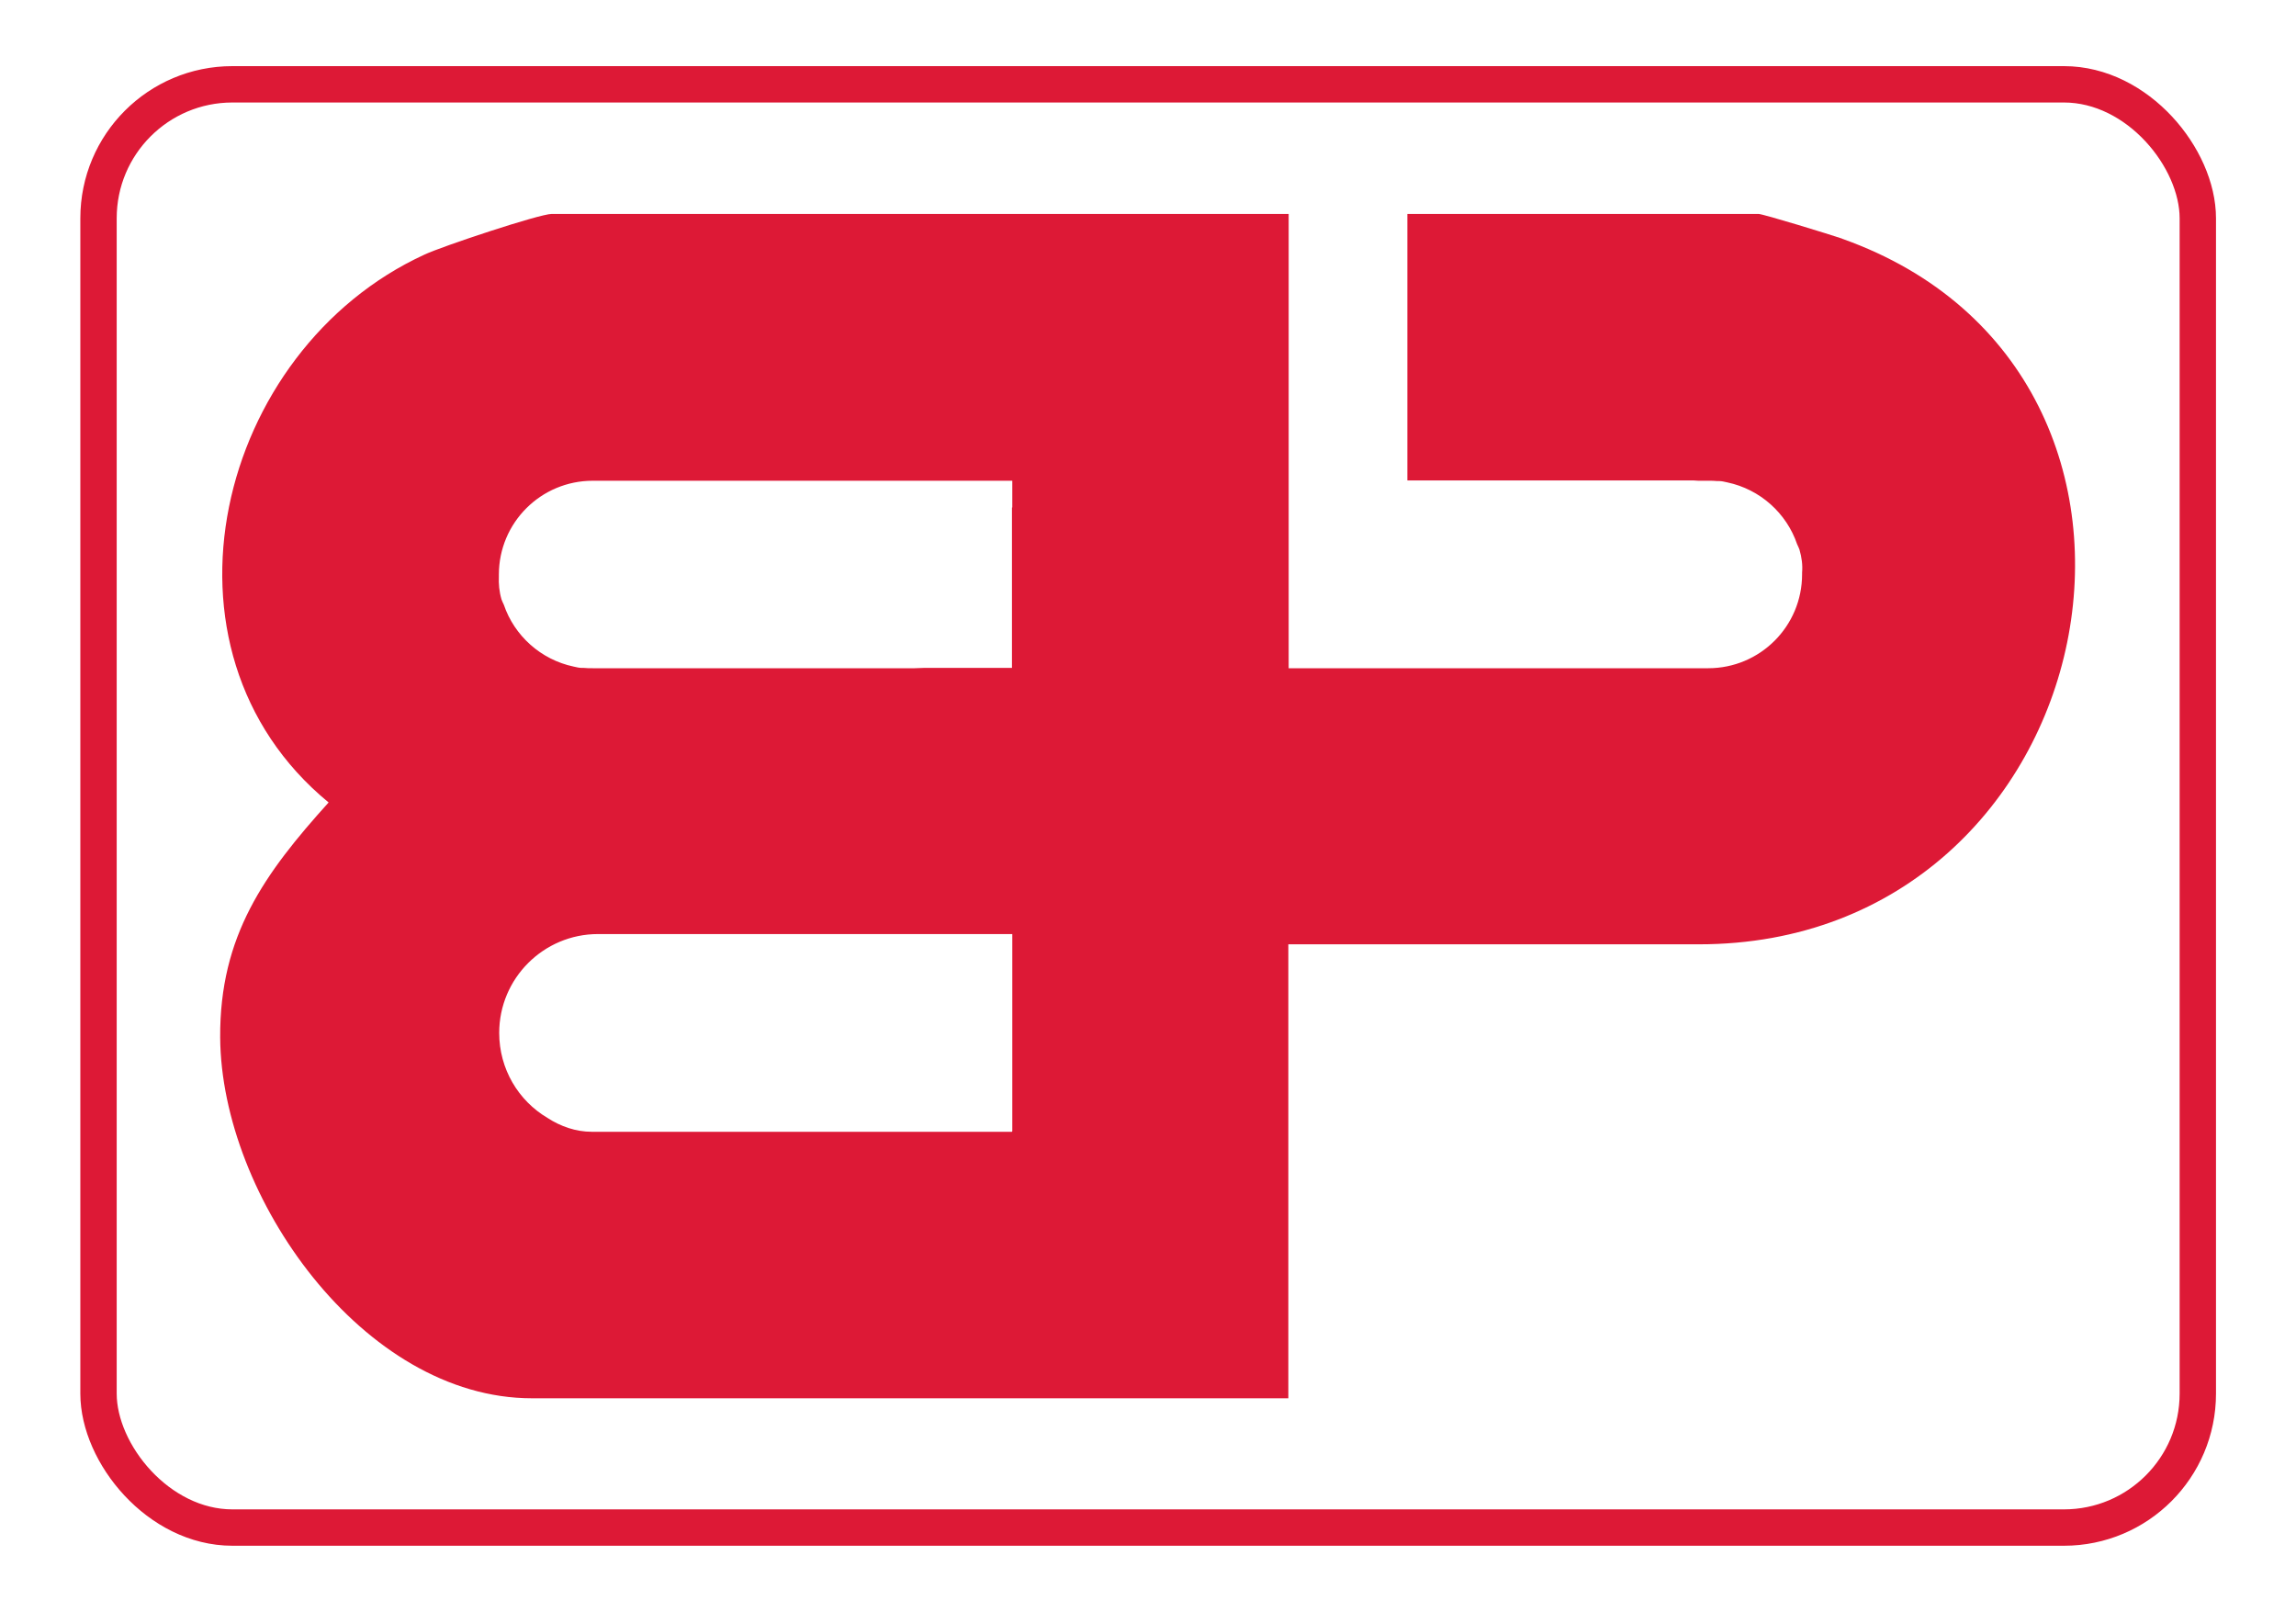
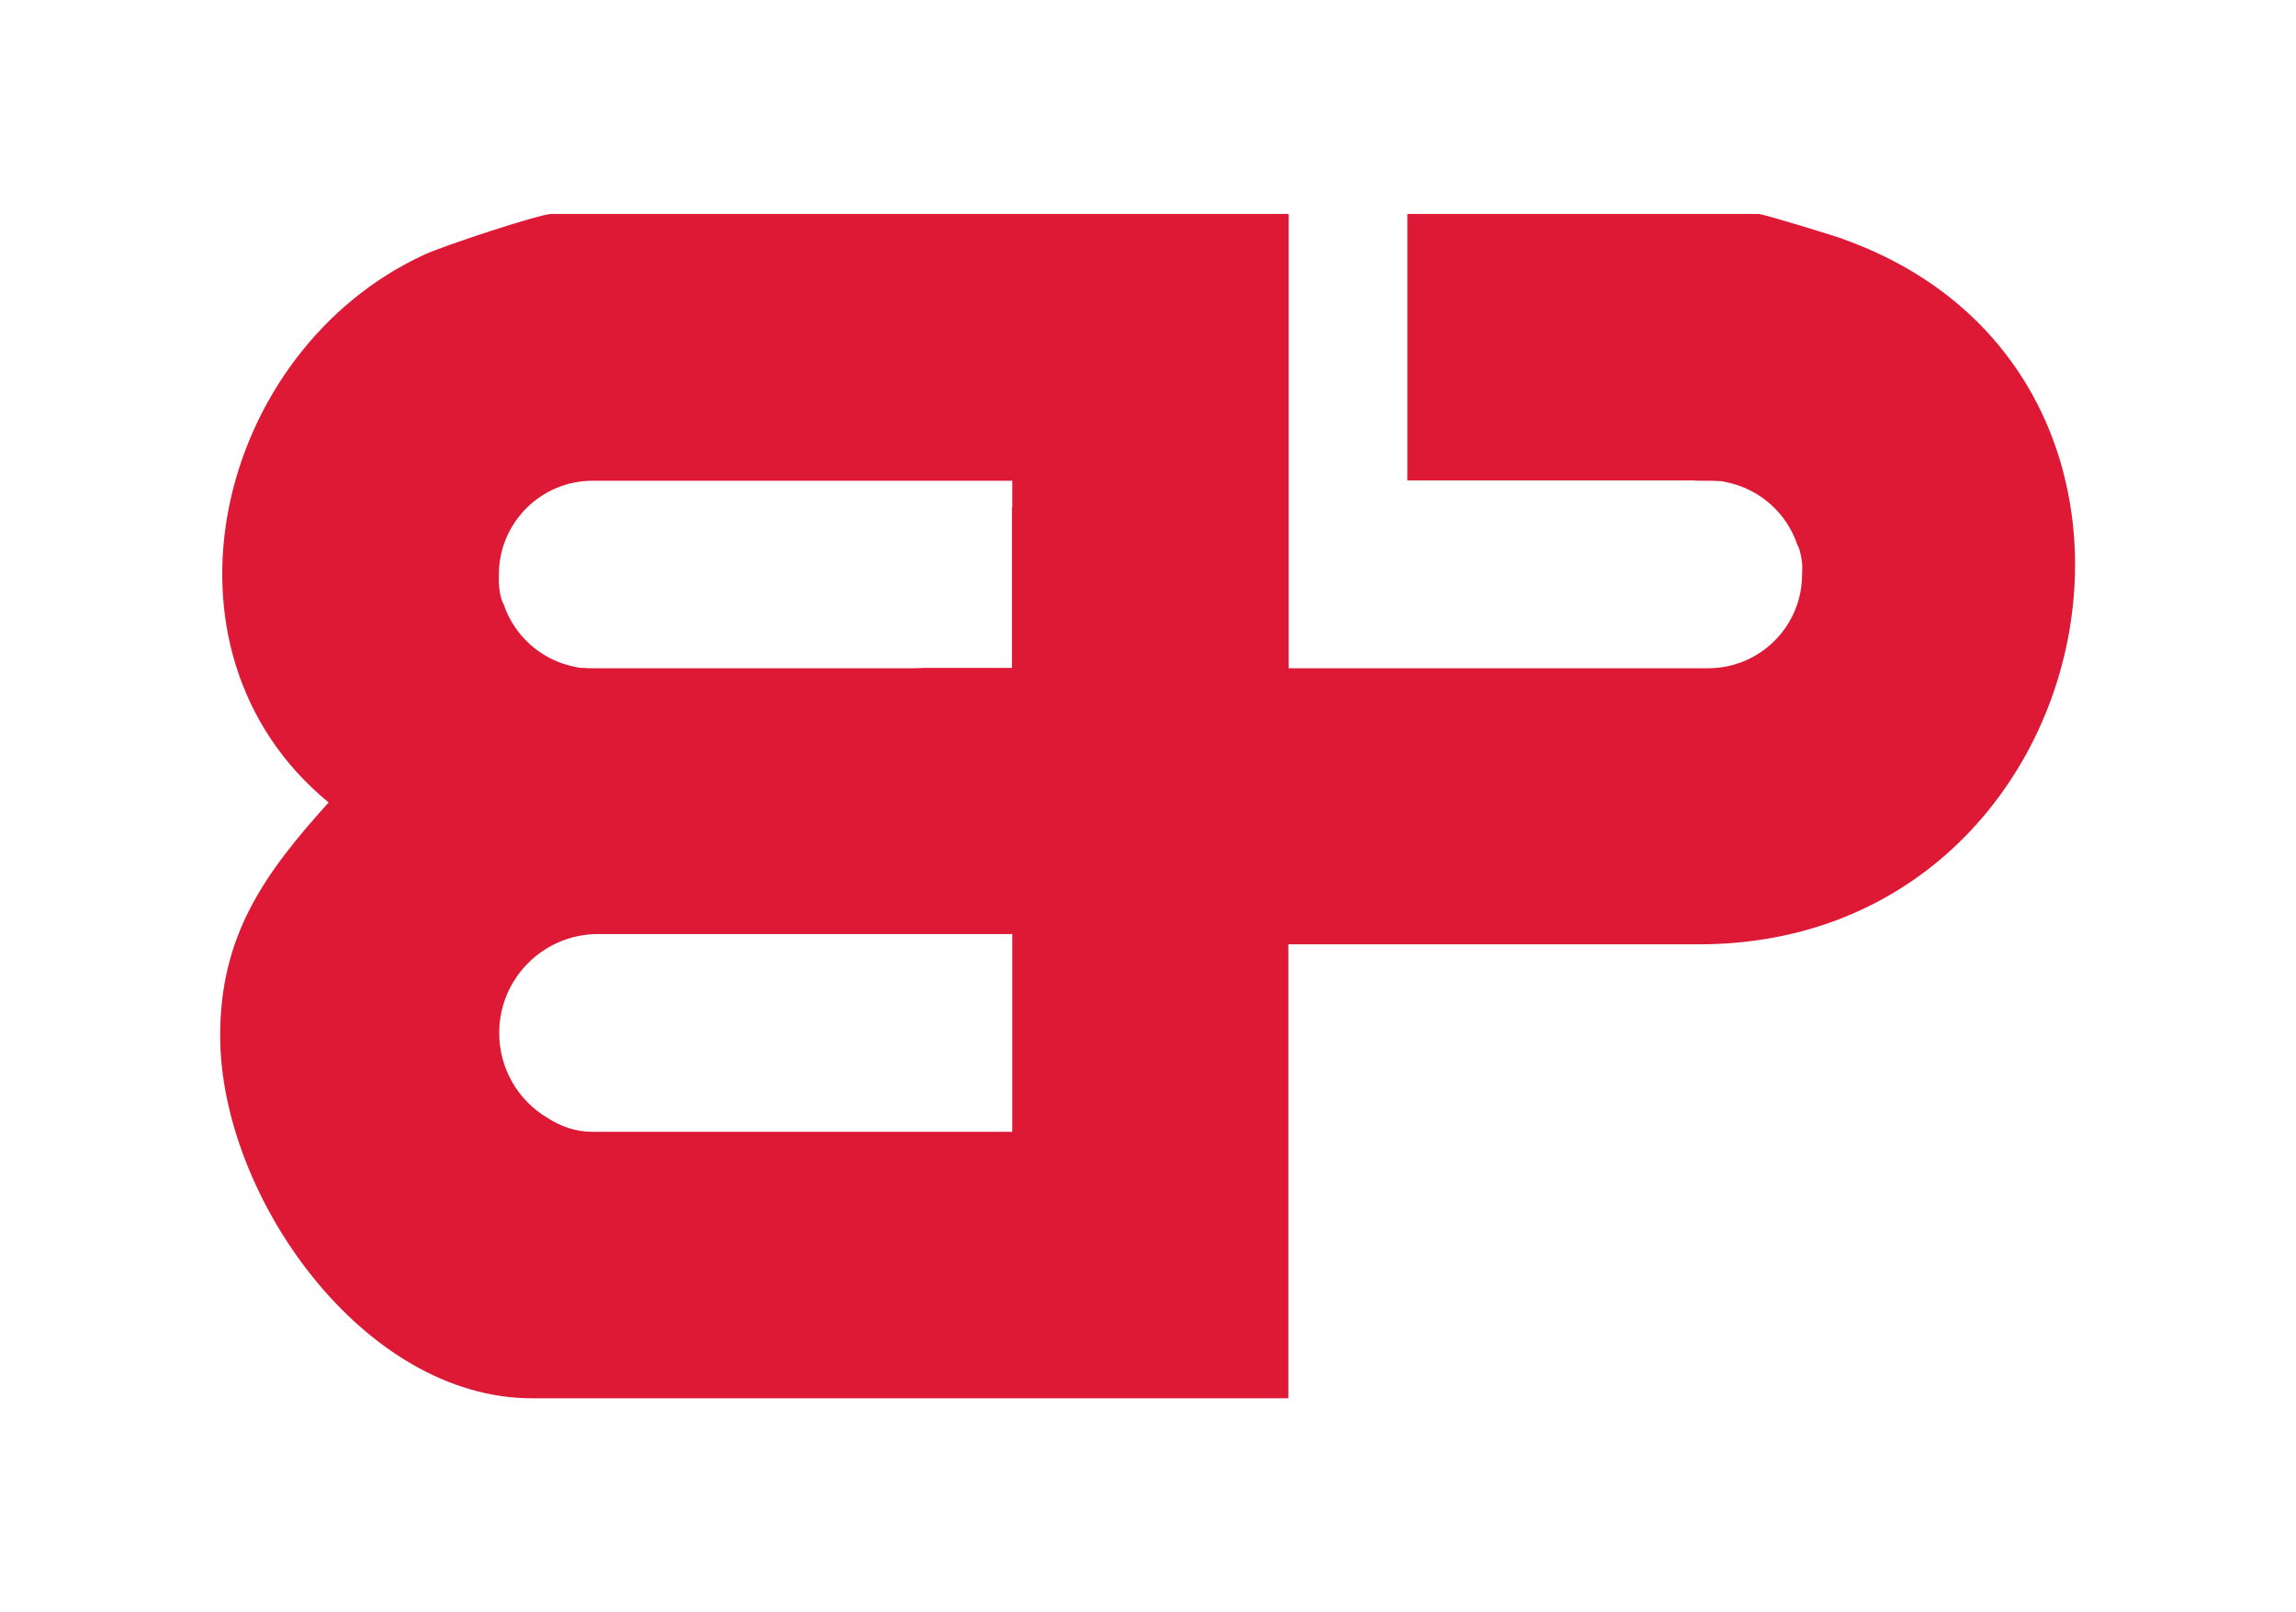
<svg xmlns="http://www.w3.org/2000/svg" id="Ebene_1" version="1.1" viewBox="0 0 694.5 487.6">
  <defs>
    <style>
      .st0 {
        fill: none;
        stroke: #dd1936;
        stroke-miterlimit: 10;
        stroke-width: 11px;
      }

      .st1 {
        fill: #dd1936;
      }
    </style>
  </defs>
  <path class="st1" d="M557.3,72.2c-3.5-1.2-24-7.5-25.4-7.5h-106.2v80.6h85.3c.9,0,1.8,0,2.7.1h3c1,0,1.9,0,2.8.1h.6c.7,0,1.5.2,2.4.4,9.9,2.1,17.9,9.3,21.1,18.7.3.6.5,1.1.7,1.6.7,2.4,1,4.7.8,7,0,.2,0,.3,0,.5h0c0,15.7-12.7,28.4-28.4,28.4h-3.9c-.6,0-1.1,0-1.7,0h-121.3s0-8.2,0-8.2h0V64.7h-222.9c-3.7,0-33.2,9.8-38.5,12.3-62.7,28.8-85.3,119.4-29,165.7-19.4,21.5-33,40.3-32.8,71.1.3,48,43.2,109.1,94.3,109.1h228.8v-137.3h124.2c123.7,0,158.9-172.4,43.3-213.4h0ZM306.1,342.3h-127.1c-4.8,0-9.4-1.6-13.4-4.2-8.8-5.2-14.6-14.8-14.6-25.7h0c0-16.5,13.4-29.9,29.9-29.9h94.4c.7,0,1.4,0,2.1,0h28.8s0,4.4,0,4.4c0,0,0,0,0,0v55.2h0ZM306.2,153.5h-.1v48.5h-26.6c-.9,0-1.9.1-2.8.1h-97.4c-.9,0-1.9,0-2.8-.1h-.6c-.7,0-1.5-.2-2.4-.4-9.9-2.1-17.9-9.3-21.1-18.7-.3-.6-.5-1.1-.7-1.6-.7-2.4-.9-4.7-.8-7,0-.2,0-.3,0-.5h0c0-15.7,12.7-28.4,28.4-28.4h3.9c.6,0,1.1,0,1.7,0h121.3s0,8.2,0,8.2h0Z" />
-   <rect class="st0" x="29.8" y="25.5" width="635" height="436.5" rx="40.5" ry="40.5" />
</svg>